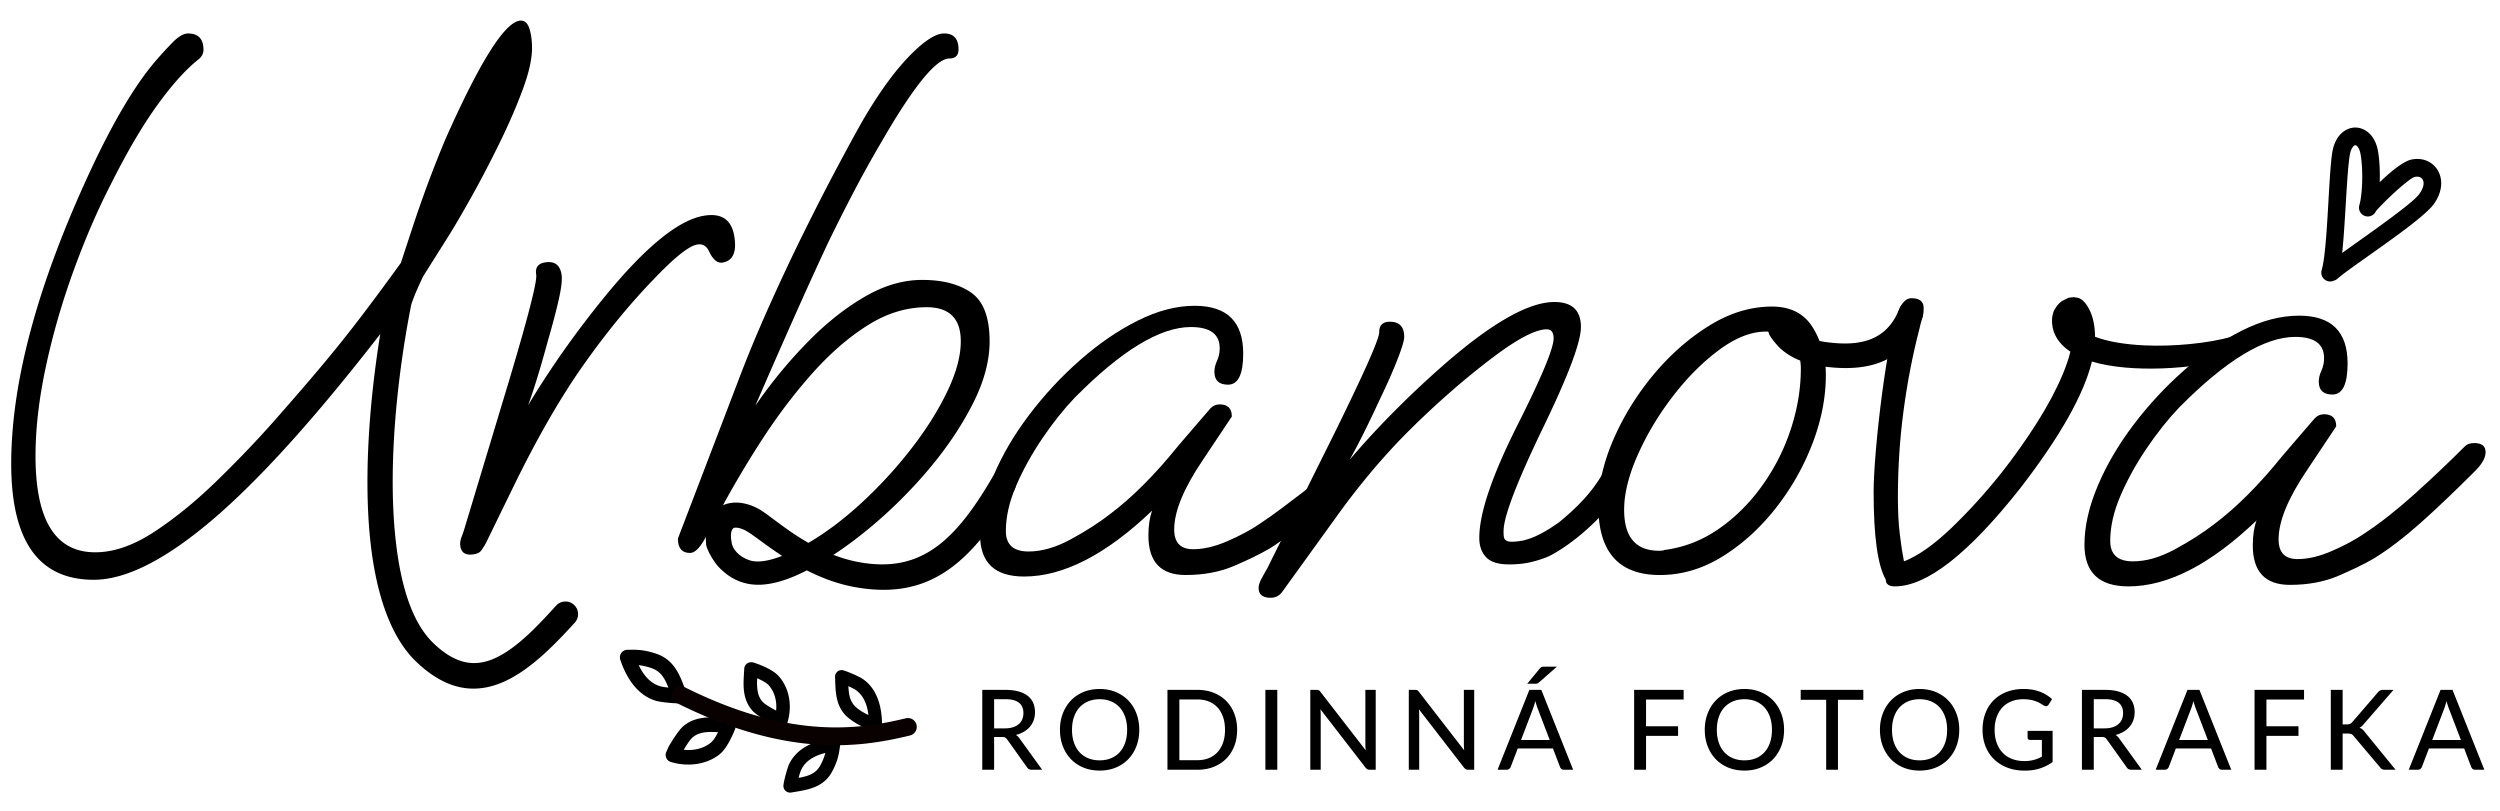
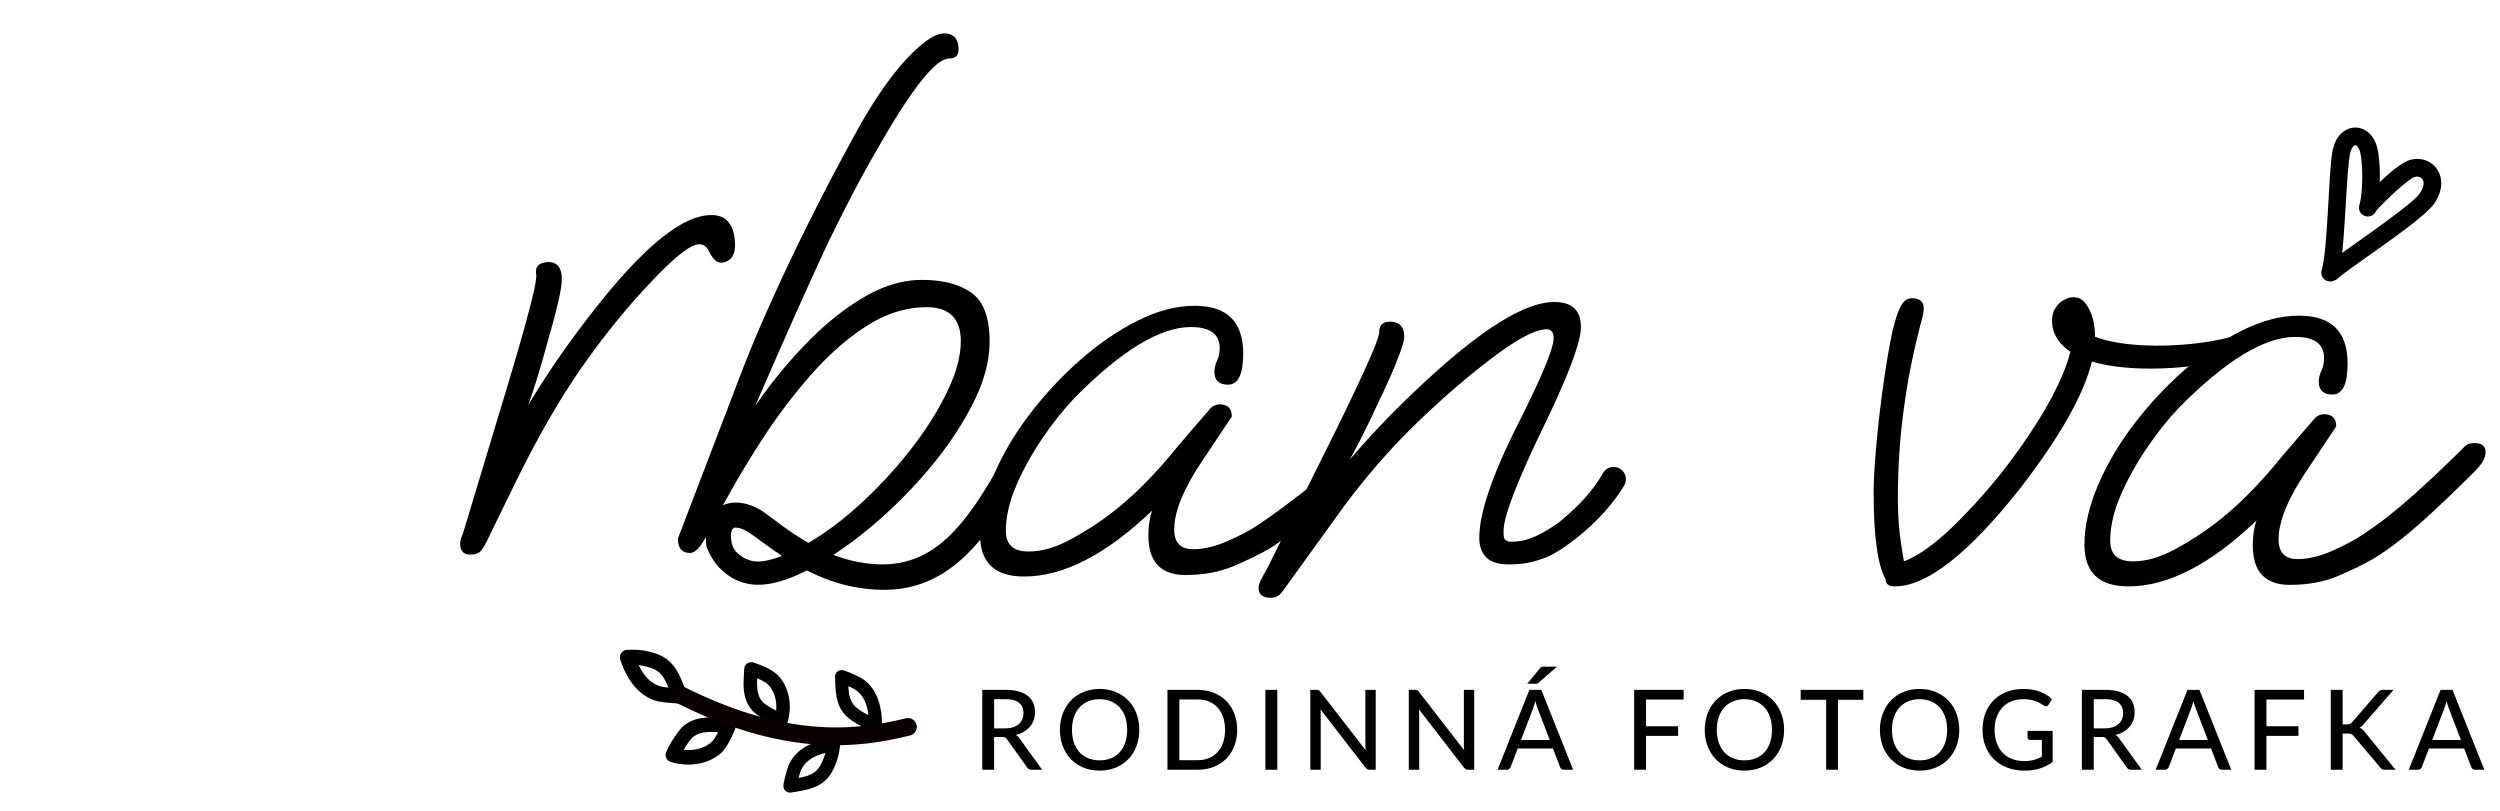
<svg xmlns="http://www.w3.org/2000/svg" fill-rule="evenodd" stroke-linejoin="round" stroke-miterlimit="2" clip-rule="evenodd" viewBox="0 0 989 321">
  <path fill="none" d="M0 0h988.864v320.92H0z" />
-   <path d="M150.45 132.054a8.221 8.221 0 0 1-.306.463c-25.839 33.301-47.986 57.767-66.442 73.398-18.455 15.631-33.998 23.447-46.626 23.447-21.758 0-32.638-15.292-32.638-45.874 0-32.622 10.588-71.586 31.764-116.893 8.937-19.03 17.388-33.188 25.353-42.476a148.936 148.936 0 0 1 6.702-7.306c2.331-2.379 4.371-3.568 6.12-3.568 4.08 0 6.12 2.152 6.12 6.456 0 1.586-.778 2.945-2.332 4.078-5.05 4.078-10.49 10.194-16.318 18.35-5.83 8.155-11.851 18.462-18.068 30.922-5.245 10.194-10.151 21.578-14.716 34.15-4.566 12.573-8.21 25.203-10.928 37.889-2.72 12.686-4.08 24.466-4.08 35.34 0 25.372 7.868 38.058 23.604 38.058 7.383 0 15.202-2.719 23.459-8.155 8.256-5.437 16.513-12.177 24.77-20.219 8.256-8.042 15.784-15.914 22.584-23.616 6.994-7.929 13.065-14.952 18.213-21.068a534.66 534.66 0 0 0 15.154-18.86c4.954-6.456 10.54-13.988 16.756-22.597l5.246-15.971c2.525-7.475 4.857-13.988 6.994-19.538 2.137-5.551 3.982-10.138 5.537-13.763 13.793-31.035 23.701-46.553 29.724-46.553 1.554 0 2.671 1.076 3.351 3.228.68 2.152 1.02 4.701 1.02 7.646 0 4.304-1.214 9.741-3.643 16.31-2.428 6.57-5.439 13.536-9.034 20.899-3.594 7.362-7.188 14.271-10.782 20.728-3.594 6.456-6.654 11.723-9.179 15.801l-10.49 16.65c-.64 1.493-3.208 6.574-4.639 11.062l-.006.004a5.523 5.523 0 0 1-.038.218c-5.389 27.19-9.216 62.558-6.29 91.422 1.842 18.17 6.176 33.728 15.095 42.327 5.394 5.201 10.44 7.632 15.34 7.85 4.876.217 9.477-1.722 13.913-4.656 6.841-4.522 13.22-11.39 19.28-18.046a5.004 5.004 0 0 1 7.063-.332 5.004 5.004 0 0 1 .331 7.064c-17.783 19.534-38.577 38.74-62.868 15.32-10.278-9.91-15.98-27.58-18.103-48.518-2.562-25.275-.153-55.384 4.032-81.071z" />
  <path fill-rule="nonzero" d="M187.508 219.266c-3.156.53-4.95-.487-5.38-3.051-.2-1.184-.053-2.425.439-3.725a55.48 55.48 0 0 0 1.13-3.231l17.777-58.96c7.53-25.197 11.078-39.077 10.648-41.64-.464-2.762.684-4.374 3.446-4.838 3.747-.63 5.936.929 6.565 4.676.332 1.973-.026 5.278-1.072 9.915s-2.469 10.048-4.27 16.232a562.172 562.172 0 0 1-2.7 9.605c-1.904 6.535-3.623 11.886-5.157 16.051a351.315 351.315 0 0 1 14.766-22.558 389.018 389.018 0 0 1 15.707-20.587c15.987-19.518 29.01-30.123 39.069-31.813 6.903-1.16 10.901 1.515 11.995 8.024 1.06 6.311-.48 9.815-4.623 10.51-1.972.332-3.733-1.096-5.282-4.283-.99-2.268-2.57-3.219-4.739-2.854-3.353.563-9.249 5.305-17.687 14.227-9.325 9.679-18.451 20.845-27.378 33.499-8.927 12.654-17.998 28.374-27.212 47.16l-11.314 23.196a31.109 31.109 0 0 1-1.796 2.887c-.574.806-1.552 1.326-2.932 1.558z" />
  <path d="M279.23 212.405c-2.213 4.22-4.293 6.33-6.242 6.33-3.2 0-4.8-1.9-4.8-5.7l23.4-61.2c3.6-9.6 7.7-19.55 12.3-29.85 4.6-10.3 9.25-20.2 13.95-29.7 4.7-9.5 9.1-18.1 13.2-25.8 4.1-7.7 7.45-13.85 10.05-18.45 6.4-11 12.55-19.55 18.45-25.65 5.9-6.1 10.55-9.15 13.95-9.15 3.8 0 5.7 2.1 5.7 6.3 0 2.4-1.2 3.6-3.6 3.6-5.2 0-14.1 10.9-26.7 32.7-4 6.8-7.75 13.55-11.25 20.25-3.5 6.7-6.85 13.35-10.05 19.95-4.4 9.4-9 19.5-13.8 30.3-4.8 10.8-9.8 22.2-15 34.2 6.6-9.6 13.9-18.4 21.9-26.4 7-7 14.25-12.65 21.75-16.95 7.5-4.3 14.95-6.45 22.35-6.45 8.2 0 14.7 1.7 19.5 5.1 4.8 3.4 7.2 9.8 7.2 19.2 0 7.8-2.25 16.1-6.75 24.9-4.5 8.8-10.3 17.4-17.4 25.8-7.1 8.4-14.8 16.05-23.1 22.95-4.933 4.101-9.778 7.708-14.535 10.82 3.252 1.253 6.703 2.275 10.332 2.923 23.677 4.232 37.374-7.558 52.56-33.608a5.002 5.002 0 0 1 6.839-1.8 5.002 5.002 0 0 1 1.8 6.837c-17.953 30.796-34.968 43.418-62.958 38.415-6.997-1.25-13.41-3.734-19.081-6.624-7.42 3.792-13.822 5.687-19.207 5.687-5.6 0-10.215-2.045-13.9-5.325-.467-.416-1.519-1.363-2.149-2.115-1.823-2.176-3.523-5.177-4.164-6.966a4.978 4.978 0 0 1-.422-1.595 27.796 27.796 0 0 1-.123-2.929zm40.576 2.351c6.894-4.028 13.788-9.2 20.682-15.52 7.2-6.6 13.8-13.75 19.8-21.45 6-7.701 10.8-15.301 14.4-22.801 3.6-7.5 5.4-14.15 5.4-19.95 0-9-4.5-13.5-13.5-13.5-8 0-15.8 2.4-23.4 7.2-7.6 4.8-14.95 11.2-22.05 19.2-7.1 8-13.75 16.8-19.95 26.4a396.748 396.748 0 0 0-15.189 25.544c4.165-1.889 9.77-1.215 14.896 1.904 3.638 2.214 10.172 7.981 18.91 12.973zm-30.58-1.366c.065.17.109.368.128.601.308 3.788 3.72 6.522 7.238 7.673 3.379 1.105 8.053.101 12.799-1.754-6.1-4.003-10.778-7.809-13.695-9.585-1.378-.838-2.811-1.432-4.15-1.556-.548-.05-1.086-.095-1.463.24-.885.787-1.005 2.247-.857 4.381z" />
  <path fill-rule="nonzero" d="M405.118 228.073c-11.6 0-17.4-5.5-17.4-16.5 0-7.2 1.75-14.95 5.25-23.25s8.25-16.4 14.25-24.3c6-7.9 12.7-15.1 20.1-21.6 7.4-6.5 15-11.7 22.8-15.6 7.8-3.9 15.3-5.85 22.5-5.85 12.8 0 19.2 6.3 19.2 18.9 0 8.2-2 12.3-6 12.3-3.6 0-5.4-1.7-5.4-5.1 0-1.4.35-2.85 1.05-4.35.7-1.5 1.05-3.15 1.05-4.95 0-5.6-3.8-8.4-11.4-8.4-12.2 0-27.5 9.3-45.9 27.9-4.4 4.6-8.7 10-12.9 16.2-4.2 6.2-7.65 12.45-10.35 18.75-2.7 6.3-4.05 12.25-4.05 17.85 0 5.4 3 8.1 9 8.1 5.2 0 10.75-1.6 16.65-4.8 5.9-3.2 11.05-6.5 15.45-9.9 8.8-6.6 17.8-15.6 27-27 1.4-1.6 3.2-3.7 5.4-6.3 2.2-2.6 4.7-5.5 7.5-8.7 1-1 2.2-1.5 3.6-1.5 3.2 0 4.8 1.6 4.8 4.8l-11.4 17.1c-7.6 11.2-11.4 20.4-11.4 27.6 0 5.2 2.5 7.8 7.5 7.8 4.2 0 8.8-1.1 13.8-3.3 5-2.2 9.1-4.4 12.3-6.6 6.4-4.2 12.706-9.178 20.208-14.87 11.508-8.731 14.322-10.218 9.56-7.253-2.546 1.586 13.45-1.983 10.022 0-3.302 1.91-6.81 9.29-17.29 17.773-6.661 5.392-12.5 10.35-18.3 13.95-3.8 2.2-8.5 4.5-14.1 6.9-5.6 2.4-12 3.6-19.2 3.6-9.8 0-14.7-5.2-14.7-15.6 0-4 .5-7.3 1.5-9.9-18.2 17.4-35.1 26.1-50.7 26.1z" />
  <path d="M609.557 221.248c-1.164.43-2.711.852-4.608 1.27-2.115.465-5.18.804-8.342.758-4-.057-6.9-.95-8.7-2.85-1.8-1.9-2.7-4.45-2.7-7.65 0-9.6 4.9-24.2 14.7-43.8 9.8-19.4 14.7-31.1 14.7-35.1 0-2.4-.9-3.6-2.7-3.6-4.4 0-11.5 3.7-21.3 11.1-10.6 8-21.2 17.2-31.8 27.6-10.6 10.4-20.7 22.3-30.3 35.7l-21 29.1c-1.2 1.8-2.8 2.7-4.8 2.7-3.2 0-4.8-1.3-4.8-3.9 0-1 .4-2.25 1.2-3.75.8-1.5 1.5-2.75 2.1-3.75l27-54.3c11.6-23.6 17.4-36.7 17.4-39.3 0-2.8 1.4-4.2 4.2-4.2 3.8 0 5.7 2 5.7 6 0 1.4-.9 4.4-2.7 9-1.8 4.6-4.1 9.8-6.9 15.6-4.8 10.4-8.8 18.4-12 24 6-7 12.1-13.6 18.3-19.8 6.2-6.2 12.5-12.1 18.9-17.7 19-16.6 33.6-24.9 43.8-24.9 7 0 10.5 3.3 10.5 9.9 0 6-5.1 19.5-15.3 40.5-10.2 21.2-15.3 34.6-15.3 40.2 0 2.6.085 3.54 1.8 4.087.647.206 1.974.161 3.162.057 1.183-.104 2.222-.303 2.324-.301l.1.002a30.28 30.28 0 0 0 5.077-1.694c2.679-1.183 5.494-2.899 6.695-3.716 1.279-.871 2.345-1.506 3.318-2.32 6.77-5.661 12.413-11.29 16.863-19.035a4.852 4.852 0 0 1 6.62-1.79 4.854 4.854 0 0 1 1.79 6.622c-5.897 10.265-18.327 21.87-28.796 27.54-1.265.686-2.804 1.276-4.203 1.72z" />
-   <path d="M722.178 145.084c.08 1.049.13 2.113.13 3.192 0 9-1.8 18.15-5.4 27.45-3.6 9.3-8.5 17.85-14.7 25.65-6.202 7.8-13.202 14.1-21.002 18.9-7.8 4.8-16 7.2-24.6 7.2-16.2 0-24.3-9.1-24.3-27.3 0-8.4 2-17.2 6-26.4s9.3-17.75 15.9-25.65c6.6-7.9 13.95-14.35 22.05-19.35 8.1-5 16.35-7.5 24.75-7.5 7.402 0 12.802 2.8 16.202 8.4a34.717 34.717 0 0 1 2.6 5.205c1.05.222 2.1.39 3.14.524 13.05 1.67 23.51-.635 28.49-13.333a4.856 4.856 0 0 1 6.29-2.741 4.852 4.852 0 0 1 2.74 6.288c-6.81 17.345-20.54 21.637-38.29 19.465zm-22.62-13.882a17.474 17.474 0 0 0-.952-.026c-5.8 0-11.95 2.4-18.45 7.2-6.5 4.8-12.6 10.9-18.3 18.3-5.7 7.4-10.35 15.15-13.95 23.25-3.6 8.1-5.4 15.35-5.4 21.75 0 10.8 4.6 16.2 13.8 16.2 1.2 0 1.9-.1 2.1-.3 7.8-1 15-3.8 21.6-8.4 6.6-4.6 12.35-10.35 17.25-17.25a82.3 82.3 0 0 0 11.252-22.35c2.6-8 3.9-15.9 3.9-23.7 0-1.135-.08-2.21-.24-3.222-3.1-1.233-5.99-2.954-8.38-5.31-.41-.397-3.247-3.523-3.979-5.264l-.252-.878z" />
  <path d="M827.558 143.025c-3.22 13.147-12.71 29.898-28.45 50.251-20.4 25.8-36.9 38.7-49.5 38.7-2.4 0-3.6-.9-3.6-2.7-3.2-5.6-4.8-17.1-4.8-34.5 0-4.2.3-9.8.9-16.8.6-7 1.4-14.3 2.4-21.9 1-7.6 2.1-14.55 3.3-20.85 1.2-6.3 2.5-10.85 3.9-13.65 1.2-2.4 2.7-3.6 4.5-3.6 3.2 0 4.8 1.3 4.8 3.9 0 1.4-.2 2.75-.6 4.05-.4 1.3-.8 2.85-1.2 4.65-2.6 10-4.65 20.6-6.15 31.8s-2.25 22.7-2.25 34.5c0 5.4.25 10.2.75 14.4.5 4.2 1.05 7.8 1.65 10.8 5.6-2.2 11.8-6.55 18.6-13.05 6.8-6.5 13.4-13.75 19.8-21.75 5.2-6.6 9.95-13.3 14.25-20.1 4.3-6.8 7.7-13.2 10.2-19.2 1.36-3.28 2.36-6.231 2.98-8.854-5.34-3.585-7.91-8.444-7.11-14.19l.55-1.943 1.31-2.102c.59-.703 1.28-1.335 1.98-1.836l2.57-1.27 2.09-.243.56.138h.02c2 0 3.8 1.5 5.4 4.5 1.56 2.926 2.36 6.613 2.4 11.06 5.24 1.993 12.19 3.06 19.63 3.402 11.32.52 24.98-.765 34.58-3.456 2.58-.722 4.04.855 4.76 3.432.72 2.578-.64 4.123-3.22 4.845-16.89 4.732-41.81 6.166-57 1.566z" />
  <path fill-rule="nonzero" d="M842.008 231.976c-11.6 0-17.4-5.5-17.4-16.5 0-7.2 1.75-14.95 5.25-23.25s8.25-16.4 14.25-24.3c6-7.9 12.7-15.1 20.1-21.6 7.4-6.5 15-11.7 22.8-15.6 7.8-3.9 15.3-5.85 22.5-5.85 12.8 0 19.2 6.3 19.2 18.9 0 8.2-2 12.3-6 12.3-3.6 0-5.4-1.7-5.4-5.1 0-1.4.35-2.85 1.05-4.35.7-1.5 1.05-3.15 1.05-4.95 0-5.6-3.8-8.4-11.4-8.4-12.2 0-27.5 9.3-45.9 27.9-4.4 4.6-8.7 10-12.9 16.2-4.2 6.2-7.65 12.45-10.35 18.75-2.7 6.3-4.05 12.25-4.05 17.85 0 5.4 3 8.1 9 8.1 5.2 0 10.75-1.6 16.65-4.8 5.9-3.2 11.05-6.5 15.45-9.9 8.8-6.6 17.8-15.6 27-27 1.4-1.6 3.2-3.7 5.4-6.3 2.2-2.6 4.7-5.5 7.5-8.7 1-1 2.2-1.5 3.6-1.5 3.2 0 4.8 1.6 4.8 4.8l-11.4 17.1c-7.6 11.2-11.4 20.4-11.4 27.6 0 5.2 2.5 7.8 7.5 7.8 4.2 0 8.8-1.1 13.8-3.3 5-2.2 9.1-4.4 12.3-6.6 6.4-4.2 13.1-9.45 20.1-15.75 7-6.3 13.7-12.65 20.1-19.05.8-.8 2-1.2 3.6-1.2 3 0 4.5 1.2 4.5 3.6 0 2.2-1.4 4.7-4.2 7.5-8 8-15.2 14.85-21.6 20.55-6.4 5.7-12.5 10.35-18.3 13.95-3.8 2.2-8.5 4.5-14.1 6.9-5.6 2.4-12 3.6-19.2 3.6-9.8 0-14.7-5.2-14.7-15.6 0-4 .5-7.3 1.5-9.9-18.2 17.4-35.1 26.1-50.7 26.1z" />
  <path d="M923.321 111.007a3.502 3.502 0 0 1-4.872-4.15c2.401-8.075 2.695-37.833 4.241-46.794 1.162-6.732 5.352-9.556 8.97-9.607 3.675-.051 7.881 2.733 9.05 9.211.662 3.677.842 8.2.71 12.39 1.736-1.648 3.588-3.314 5.336-4.726 2.75-2.221 5.353-3.775 6.99-4.155 4.73-1.1 8.835.92 10.8 4.495 1.747 3.179 1.912 7.935-1.715 13.053-1.388 1.957-5.075 5.187-9.78 8.799-10.026 7.697-24.852 17.574-28.305 20.702-.421.383-.91.642-1.425.782zm16.597-27.456a3.503 3.503 0 0 1-4.235 1.932 3.501 3.501 0 0 1-2.312-4.376c1.113-3.605 1.653-13.525.45-20.197-.198-1.1-.532-1.997-1.002-2.658-.316-.443-.644-.803-1.062-.797-.443.006-.785.398-1.12.891-.49.723-.84 1.7-1.049 2.908-1.206 6.99-1.73 26.418-3.011 38.803 6.261-4.517 15.34-10.812 22.212-16.087 3.96-3.04 7.163-5.647 8.33-7.294 1.593-2.247 2.06-4.238 1.293-5.634-.547-.994-1.766-1.353-3.082-1.047-1.01.234-2.478 1.412-4.176 2.782-4.834 3.903-10.664 9.925-11.236 10.774z" />
  <path fill-rule="nonzero" d="M397.539 288.142c1.202 0 2.262-.146 3.179-.44.916-.293 1.683-.707 2.299-1.243a5.096 5.096 0 0 0 1.386-1.914c.308-.74.462-1.558.462-2.453 0-1.818-.598-3.19-1.793-4.114-1.196-.924-2.99-1.386-5.38-1.386h-4.421v11.55h4.268zm14.74 16.368h-4.18c-.836 0-1.445-.33-1.826-.99l-7.81-10.956c-.25-.366-.521-.627-.814-.78-.294-.155-.734-.232-1.32-.232h-3.058v12.958h-4.686v-31.592h9.108c2.038 0 3.795.209 5.269.627 1.474.418 2.69 1.012 3.652 1.782.96.77 1.672 1.698 2.134 2.783.462 1.086.693 2.303.693 3.652 0 1.1-.17 2.134-.506 3.102a8.16 8.16 0 0 1-1.485 2.607 9.366 9.366 0 0 1-2.387 1.991c-.94.558-2.002.983-3.19 1.276.586.352 1.092.844 1.518 1.474l8.888 12.298zm38.411-15.796c0 2.362-.378 4.53-1.133 6.501-.756 1.973-1.823 3.674-3.2 5.104-1.38 1.43-3.03 2.541-4.95 3.333-1.923.792-4.057 1.188-6.403 1.188-2.332 0-4.463-.396-6.39-1.188-1.93-.792-3.58-1.903-4.95-3.333-1.373-1.43-2.44-3.13-3.202-5.104-.763-1.972-1.144-4.139-1.144-6.5 0-2.347.381-4.511 1.144-6.491.762-1.98 1.83-3.685 3.201-5.115 1.371-1.43 3.021-2.544 4.95-3.344 1.928-.799 4.06-1.199 6.391-1.199 2.346 0 4.48.4 6.402 1.199 1.921.8 3.571 1.914 4.95 3.344 1.378 1.43 2.445 3.135 3.201 5.115.755 1.98 1.133 4.144 1.133 6.49zm-4.796 0c0-1.877-.257-3.564-.77-5.06-.514-1.496-1.243-2.764-2.189-3.806a9.499 9.499 0 0 0-3.432-2.398c-1.342-.557-2.842-.836-4.499-.836-1.658 0-3.157.279-4.499.836a9.6 9.6 0 0 0-3.443 2.398c-.954 1.042-1.687 2.31-2.2 3.806-.514 1.496-.77 3.183-.77 5.06 0 1.892.256 3.583.77 5.071.513 1.49 1.246 2.754 2.2 3.795a9.464 9.464 0 0 0 3.443 2.387c1.342.55 2.841.825 4.5.825 1.656 0 3.156-.275 4.498-.825a9.364 9.364 0 0 0 3.432-2.387c.946-1.04 1.675-2.306 2.19-3.795.512-1.488.77-3.179.77-5.07zm43.516 0c0 2.362-.378 4.51-1.133 6.446-.756 1.936-1.823 3.597-3.2 4.983-1.38 1.386-3.03 2.461-4.95 3.223-1.923.763-4.057 1.144-6.403 1.144h-11.88v-31.592h11.88c2.346 0 4.48.382 6.402 1.144 1.921.763 3.571 1.837 4.95 3.223 1.378 1.386 2.445 3.051 3.201 4.994.755 1.944 1.133 4.089 1.133 6.435zm-4.796 0c0-1.877-.257-3.56-.77-5.049-.514-1.488-1.243-2.75-2.189-3.784a9.323 9.323 0 0 0-3.432-2.365c-1.342-.542-2.842-.814-4.499-.814h-7.172v24.024h7.172c1.657 0 3.157-.27 4.5-.814a9.311 9.311 0 0 0 3.431-2.365c.946-1.034 1.675-2.29 2.19-3.773.512-1.48.77-3.168.77-5.06zm15.972-15.796h4.708v31.592h-4.708zm43.648 0v31.592h-2.376c-.367 0-.67-.066-.913-.198-.242-.132-.488-.344-.737-.638l-17.842-23.078c.03.396.055.785.077 1.166.022.382.033.741.033 1.078v21.67h-4.114v-31.592h2.42c.41 0 .718.048.924.143.205.096.432.312.682.649l17.886 23.1a25.577 25.577 0 0 1-.099-1.243 20.864 20.864 0 0 1-.033-1.133v-21.516h4.092zm38.962 0v31.592h-2.376c-.367 0-.67-.066-.913-.198-.242-.132-.488-.344-.737-.638l-17.842-23.078c.03.396.055.785.077 1.166.022.382.033.741.033 1.078v21.67h-4.114v-31.592h2.42c.41 0 .718.048.924.143.205.096.432.312.682.649l17.886 23.1a25.577 25.577 0 0 1-.099-1.243 20.864 20.864 0 0 1-.033-1.133v-21.516h4.092zm29.876 19.822-4.686-12.254c-.338-.836-.675-1.892-1.012-3.168a37.26 37.26 0 0 1-.495 1.76 25.642 25.642 0 0 1-.495 1.452l-4.664 12.21h11.352zm9.262 11.77h-3.608c-.411 0-.748-.102-1.012-.308a1.725 1.725 0 0 1-.572-.792l-2.794-7.326h-13.926l-2.794 7.326c-.103.28-.294.532-.572.76a1.547 1.547 0 0 1-1.012.34h-3.608l12.584-31.592h4.73l12.584 31.592zm-6.402-40.788-7.172 6.292c-.25.206-.477.338-.682.396a3.046 3.046 0 0 1-.814.088h-3.102l4.972-6.028c.132-.176.26-.311.385-.407.124-.095.26-.168.407-.22.146-.051.315-.084.506-.099.19-.014.41-.022.66-.022h4.84zm35.244 13.002v10.582h12.672v3.806h-12.672v13.398h-4.708v-31.592h19.58v3.806h-14.872zm54.604 11.99c0 2.362-.378 4.53-1.133 6.501-.756 1.973-1.823 3.674-3.201 5.104-1.38 1.43-3.03 2.541-4.95 3.333-1.922.792-4.056 1.188-6.402 1.188-2.332 0-4.463-.396-6.391-1.188-1.93-.792-3.58-1.903-4.95-3.333-1.372-1.43-2.44-3.13-3.201-5.104-.763-1.972-1.144-4.139-1.144-6.5 0-2.347.38-4.511 1.144-6.491.762-1.98 1.829-3.685 3.2-5.115 1.372-1.43 3.022-2.544 4.95-3.344 1.929-.799 4.06-1.199 6.392-1.199 2.346 0 4.48.4 6.402 1.199 1.92.8 3.57 1.914 4.95 3.344 1.378 1.43 2.445 3.135 3.2 5.115.756 1.98 1.134 4.144 1.134 6.49zm-4.796 0c0-1.877-.257-3.564-.77-5.06-.514-1.496-1.243-2.764-2.19-3.806a9.499 9.499 0 0 0-3.431-2.398c-1.342-.557-2.842-.836-4.5-.836-1.657 0-3.156.279-4.498.836a9.6 9.6 0 0 0-3.443 2.398c-.954 1.042-1.687 2.31-2.2 3.806-.514 1.496-.77 3.183-.77 5.06 0 1.892.256 3.583.77 5.071.513 1.49 1.246 2.754 2.2 3.795a9.464 9.464 0 0 0 3.443 2.387c1.342.55 2.84.825 4.499.825 1.657 0 3.157-.275 4.499-.825a9.364 9.364 0 0 0 3.432-2.387c.946-1.04 1.675-2.306 2.189-3.795.513-1.488.77-3.179.77-5.07zm36.146-11.88h-10.032v27.676h-4.664v-27.676h-10.076v-3.916h24.772v3.916zm37.95 11.88c0 2.362-.378 4.53-1.133 6.501-.756 1.973-1.823 3.674-3.201 5.104-1.38 1.43-3.03 2.541-4.95 3.333-1.922.792-4.056 1.188-6.402 1.188-2.332 0-4.463-.396-6.391-1.188-1.93-.792-3.58-1.903-4.95-3.333-1.372-1.43-2.44-3.13-3.201-5.104-.763-1.972-1.144-4.139-1.144-6.5 0-2.347.38-4.511 1.144-6.491.762-1.98 1.829-3.685 3.2-5.115 1.372-1.43 3.022-2.544 4.95-3.344 1.929-.799 4.06-1.199 6.392-1.199 2.346 0 4.48.4 6.402 1.199 1.92.8 3.57 1.914 4.95 3.344 1.378 1.43 2.445 3.135 3.2 5.115.756 1.98 1.134 4.144 1.134 6.49zm-4.796 0c0-1.877-.257-3.564-.77-5.06-.514-1.496-1.243-2.764-2.19-3.806a9.499 9.499 0 0 0-3.431-2.398c-1.342-.557-2.842-.836-4.5-.836-1.657 0-3.156.279-4.498.836a9.6 9.6 0 0 0-3.443 2.398c-.954 1.042-1.687 2.31-2.2 3.806-.514 1.496-.77 3.183-.77 5.06 0 1.892.256 3.583.77 5.071.513 1.49 1.246 2.754 2.2 3.795a9.464 9.464 0 0 0 3.443 2.387c1.342.55 2.84.825 4.499.825 1.657 0 3.157-.275 4.499-.825a9.364 9.364 0 0 0 3.432-2.387c.946-1.04 1.675-2.306 2.189-3.795.513-1.488.77-3.179.77-5.07zm41.734.418v12.32a17.928 17.928 0 0 1-5.104 2.563c-1.804.565-3.77.847-5.896.847-2.552 0-4.86-.396-6.92-1.188-2.06-.792-3.816-1.899-5.268-3.322-1.452-1.422-2.571-3.124-3.355-5.104-.785-1.98-1.177-4.158-1.177-6.534 0-2.39.377-4.579 1.133-6.567.755-1.987 1.837-3.688 3.245-5.104 1.408-1.415 3.113-2.515 5.115-3.3 2.002-.784 4.249-1.177 6.743-1.177 1.26 0 2.43.096 3.509.286 1.078.191 2.079.462 3.003.814a14.658 14.658 0 0 1 4.752 2.926l-1.342 2.112c-.206.338-.477.55-.814.638-.338.088-.704.008-1.1-.242-.382-.22-.803-.476-1.265-.77a9.682 9.682 0 0 0-1.65-.814 13.973 13.973 0 0 0-2.233-.638c-.851-.176-1.856-.264-3.014-.264-1.731 0-3.293.283-4.686.847-1.394.565-2.582 1.375-3.564 2.431-.983 1.056-1.738 2.329-2.266 3.817-.528 1.489-.792 3.157-.792 5.005 0 1.936.278 3.671.836 5.203.557 1.533 1.345 2.831 2.365 3.894 1.019 1.064 2.258 1.874 3.718 2.431 1.459.558 3.09.836 4.895.836a14.097 14.097 0 0 0 3.718-.462c.557-.146 1.096-.33 1.617-.55.52-.22 1.037-.462 1.55-.726v-6.622h-4.663c-.294 0-.532-.088-.715-.264a.875.875 0 0 1-.275-.66v-2.662h9.9zm20.547-.99c1.202 0 2.262-.146 3.18-.44.915-.293 1.682-.707 2.298-1.243a5.096 5.096 0 0 0 1.386-1.914c.308-.74.462-1.558.462-2.453 0-1.818-.598-3.19-1.793-4.114-1.196-.924-2.989-1.386-5.379-1.386h-4.421v11.55h4.267zm14.74 16.368h-4.18c-.836 0-1.445-.33-1.826-.99l-7.81-10.956c-.25-.366-.52-.627-.814-.78-.294-.155-.734-.232-1.32-.232h-3.057v12.958h-4.686v-31.592h9.107c2.038 0 3.795.209 5.27.627 1.473.418 2.69 1.012 3.651 1.782.96.77 1.672 1.698 2.134 2.783.462 1.086.693 2.303.693 3.652 0 1.1-.169 2.134-.506 3.102a8.16 8.16 0 0 1-1.485 2.607 9.366 9.366 0 0 1-2.387 1.991c-.939.558-2.002.983-3.19 1.276.586.352 1.092.844 1.518 1.474l8.888 12.298zm26.115-11.77-4.687-12.254c-.338-.836-.675-1.892-1.012-3.168a37.26 37.26 0 0 1-.495 1.76 25.642 25.642 0 0 1-.495 1.452l-4.664 12.21h11.352zm9.261 11.77h-3.608c-.41 0-.748-.102-1.012-.308a1.725 1.725 0 0 1-.572-.792l-2.794-7.326H860.77l-2.794 7.326c-.103.28-.294.532-.572.76a1.547 1.547 0 0 1-1.012.34h-3.608l12.584-31.592h4.73l12.584 31.592zm13.926-27.786v10.582h12.672v3.806h-12.672v13.398H891.9v-31.592h19.58v3.806h-14.872zm30.14 9.856h1.54c.557 0 1.008-.069 1.353-.209.344-.139.656-.377.935-.715l10.054-11.682c.322-.396.652-.671.99-.825.337-.154.755-.231 1.254-.231h4.004l-11.704 13.464c-.294.382-.583.69-.869.924a5.194 5.194 0 0 1-.89.594c.805.28 1.51.844 2.111 1.694l12.166 14.916h-4.07c-.294 0-.547-.022-.759-.066a2.086 2.086 0 0 1-.55-.187 1.822 1.822 0 0 1-.418-.297 2.104 2.104 0 0 1-.34-.418l-10.407-12.32a3.724 3.724 0 0 0-.44-.484 1.817 1.817 0 0 0-.506-.319 2.757 2.757 0 0 0-.66-.176 6.241 6.241 0 0 0-.88-.055h-1.914v14.322h-4.686v-31.592h4.686v13.662zm46.794 6.16-4.686-12.254c-.338-.836-.675-1.892-1.012-3.168a37.26 37.26 0 0 1-.495 1.76 25.642 25.642 0 0 1-.495 1.452l-4.664 12.21h11.352zm9.262 11.77h-3.608c-.41 0-.748-.102-1.012-.308a1.725 1.725 0 0 1-.572-.792l-2.794-7.326h-13.926l-2.794 7.326c-.103.28-.294.532-.572.76a1.547 1.547 0 0 1-1.012.34h-3.608l12.584-31.592h4.73l12.584 31.592z" />
  <path d="M268.943 278.224c-1.86.121-7.432-.42-9.229-.922-7.42-2.076-11.907-9.023-14.329-16.303a3.002 3.002 0 0 1 2.986-3.945c.164-.007.329 0 .493.019.525-.032 3.497-.179 6.442.398 1.87.367 3.83.89 5.55 1.625 6.548 2.802 8.542 9.132 10.712 15.11a3.004 3.004 0 0 1-2.624 4.018zm-16.266-15.089c1.845 3.88 4.534 7.237 8.653 8.389.619.173 1.81.35 3.074.486a31.495 31.495 0 0 0-.749-1.787c-1.075-2.344-2.487-4.467-5.16-5.61-1.343-.575-2.88-.967-4.342-1.254-.512-.1-1.006-.172-1.476-.224zm92.748 25.814a2.607 2.607 0 0 1-.412-.152c-.454-.118-3.054-.826-5.426-2.15-1.5-.838-3.035-1.835-4.303-2.947-4.825-4.233-4.747-10.218-4.933-15.945a2.584 2.584 0 0 1 3.22-2.584c1.629.416 6.255 2.44 7.655 3.375 5.775 3.854 7.663 11.064 7.7 17.977a2.582 2.582 0 0 1-3.501 2.426zm-9.807-17.499c.032.668.079 1.332.154 1.988.27 2.358.904 4.617 2.916 6.38 1.003.881 2.227 1.659 3.415 2.321.497.278.984.514 1.447.715-.478-3.995-1.86-7.793-5.19-10.015-.52-.347-1.605-.883-2.742-1.389zm-3.295 23.674a2.523 2.523 0 0 1-.09.443c-.047.484-.354 3.256-1.33 5.878-.618 1.66-1.395 3.376-2.333 4.833-3.569 5.546-9.733 6.282-15.588 7.245a2.64 2.64 0 0 1-3.054-2.85l.001-.004c.166-1.735 1.497-6.769 2.23-8.336 3.027-6.475 10.13-9.402 17.228-10.372a2.638 2.638 0 0 1 2.936 3.163zm-16.409 12.598c1.184-.209 2.35-.461 3.46-.83 1.861-.62 3.555-1.593 4.762-3.467.74-1.15 1.337-2.511 1.825-3.82.226-.607.402-1.194.54-1.742-4.07 1.015-7.806 2.94-9.566 6.704-.283.605-.677 1.864-1.02 3.155zm-52.242-10.426c.123-.279.88-2 .96-2.135 1.196-2.039 3.847-6.328 5.67-7.873 2.694-2.286 5.813-3.206 9.155-3.434 2.859-.194 5.891.14 8.89.364a2.887 2.887 0 0 1 2.668 2.964c.015.347-.033.703-.15 1.051-.265.78-2.928 7.565-6.12 10.12-5.368 4.299-12.941 5.052-19.374 3.075-.002-.002-.005-.002-.008-.003a2.886 2.886 0 0 1-1.69-4.129zm20.377-7.632c-1.425-.096-2.834-.144-4.2-.051-2.11.143-4.113.633-5.814 2.076-1.104.937-2.52 3.177-3.56 4.92 3.766.404 7.688-.38 10.663-2.761 1.151-.922 2.162-2.629 2.91-4.184zm27.518-4.026-.002.007a2.673 2.673 0 0 1-3.726 1.642c-.271-.105-1.982-.769-2.116-.84-2.027-1.063-6.3-3.426-7.857-5.085-2.322-2.473-3.298-5.377-3.6-8.509-.256-2.674.004-5.525.158-8.341a2.675 2.675 0 0 1 2.69-2.527c.31-.021.627.011.941.104.613.18 5.16 1.677 8.124 3.763.745.524 1.4 1.088 1.913 1.668 4.38 4.936 5.287 12.029 3.475 18.118zm-12.018-17.313c-.067 1.366-.087 2.714.038 4.017.189 1.96.72 3.812 2.175 5.36 1.013 1.078 3.485 2.451 5.274 3.398.353-3.569-.498-7.277-2.943-10.033-.263-.298-.609-.575-.99-.844-1.062-.747-2.377-1.395-3.554-1.898z" />
  <path fill="#090000" d="M267.634 278.066a3.501 3.501 0 0 1 3.136-6.258c42.144 21.114 69.661 16.673 87.582 12.35a3.502 3.502 0 0 1 4.223 2.582 3.502 3.502 0 0 1-2.582 4.223c-18.895 4.557-47.924 9.366-92.359-12.897z" />
</svg>